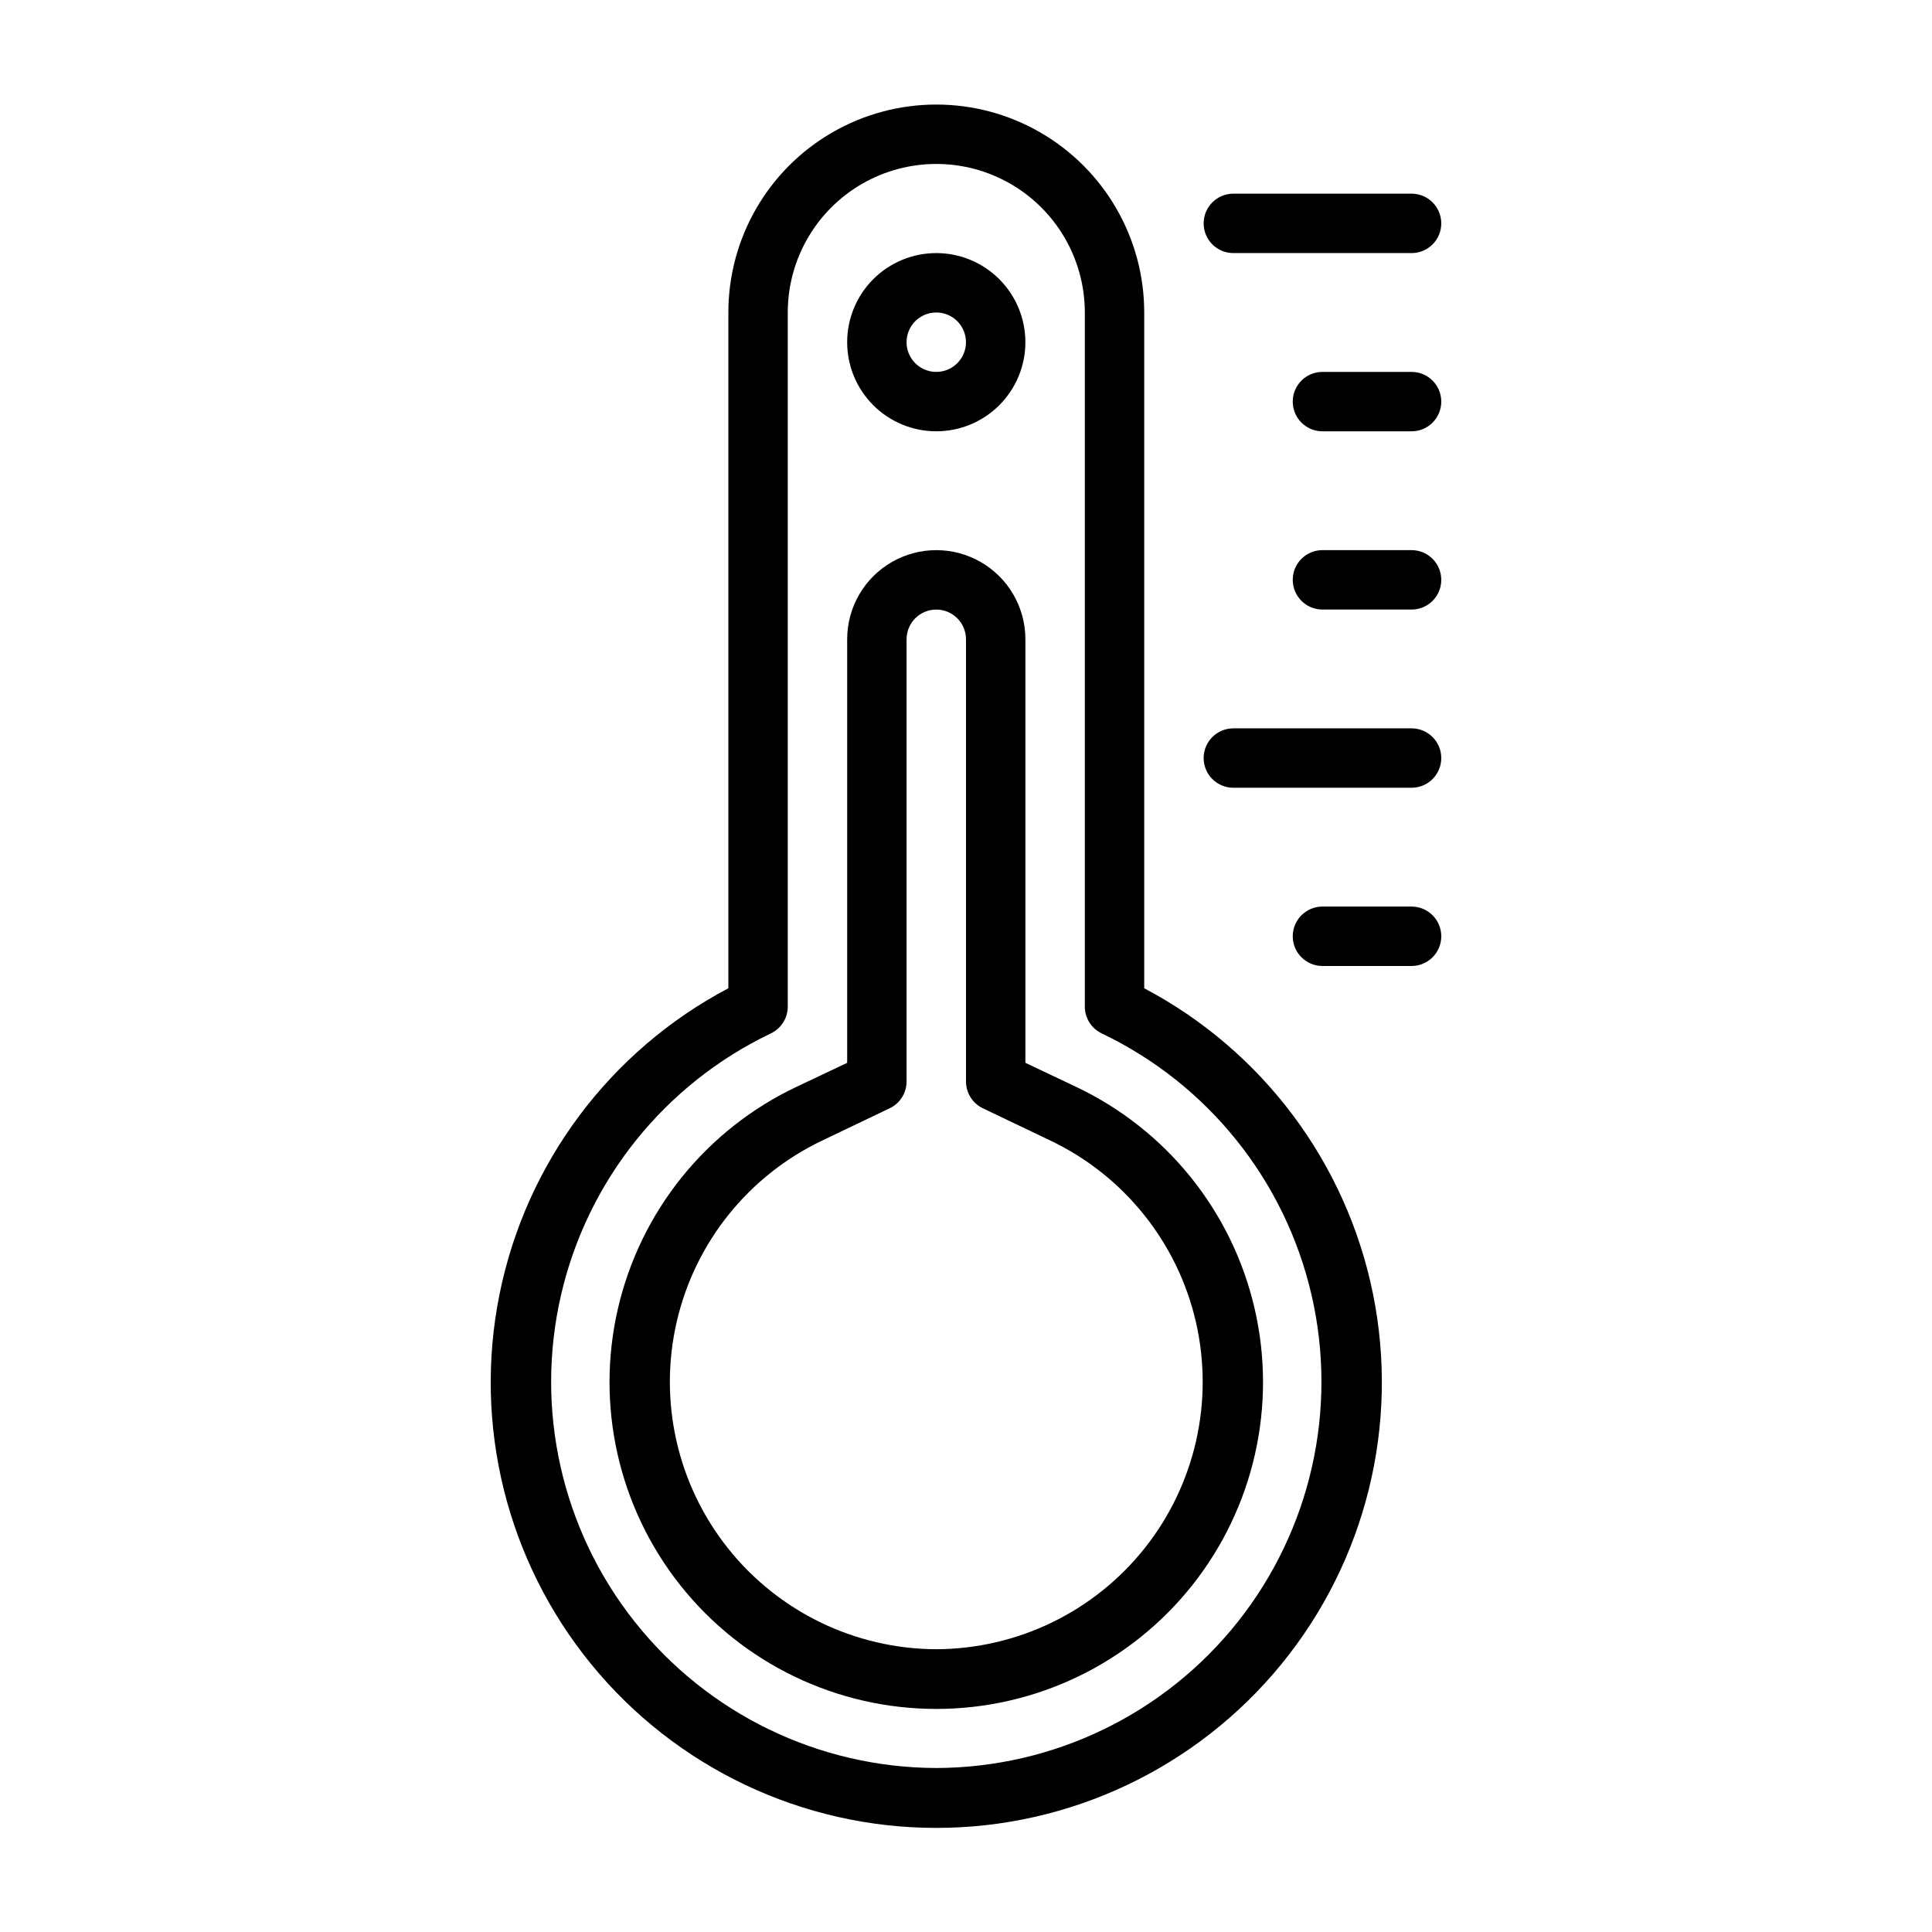
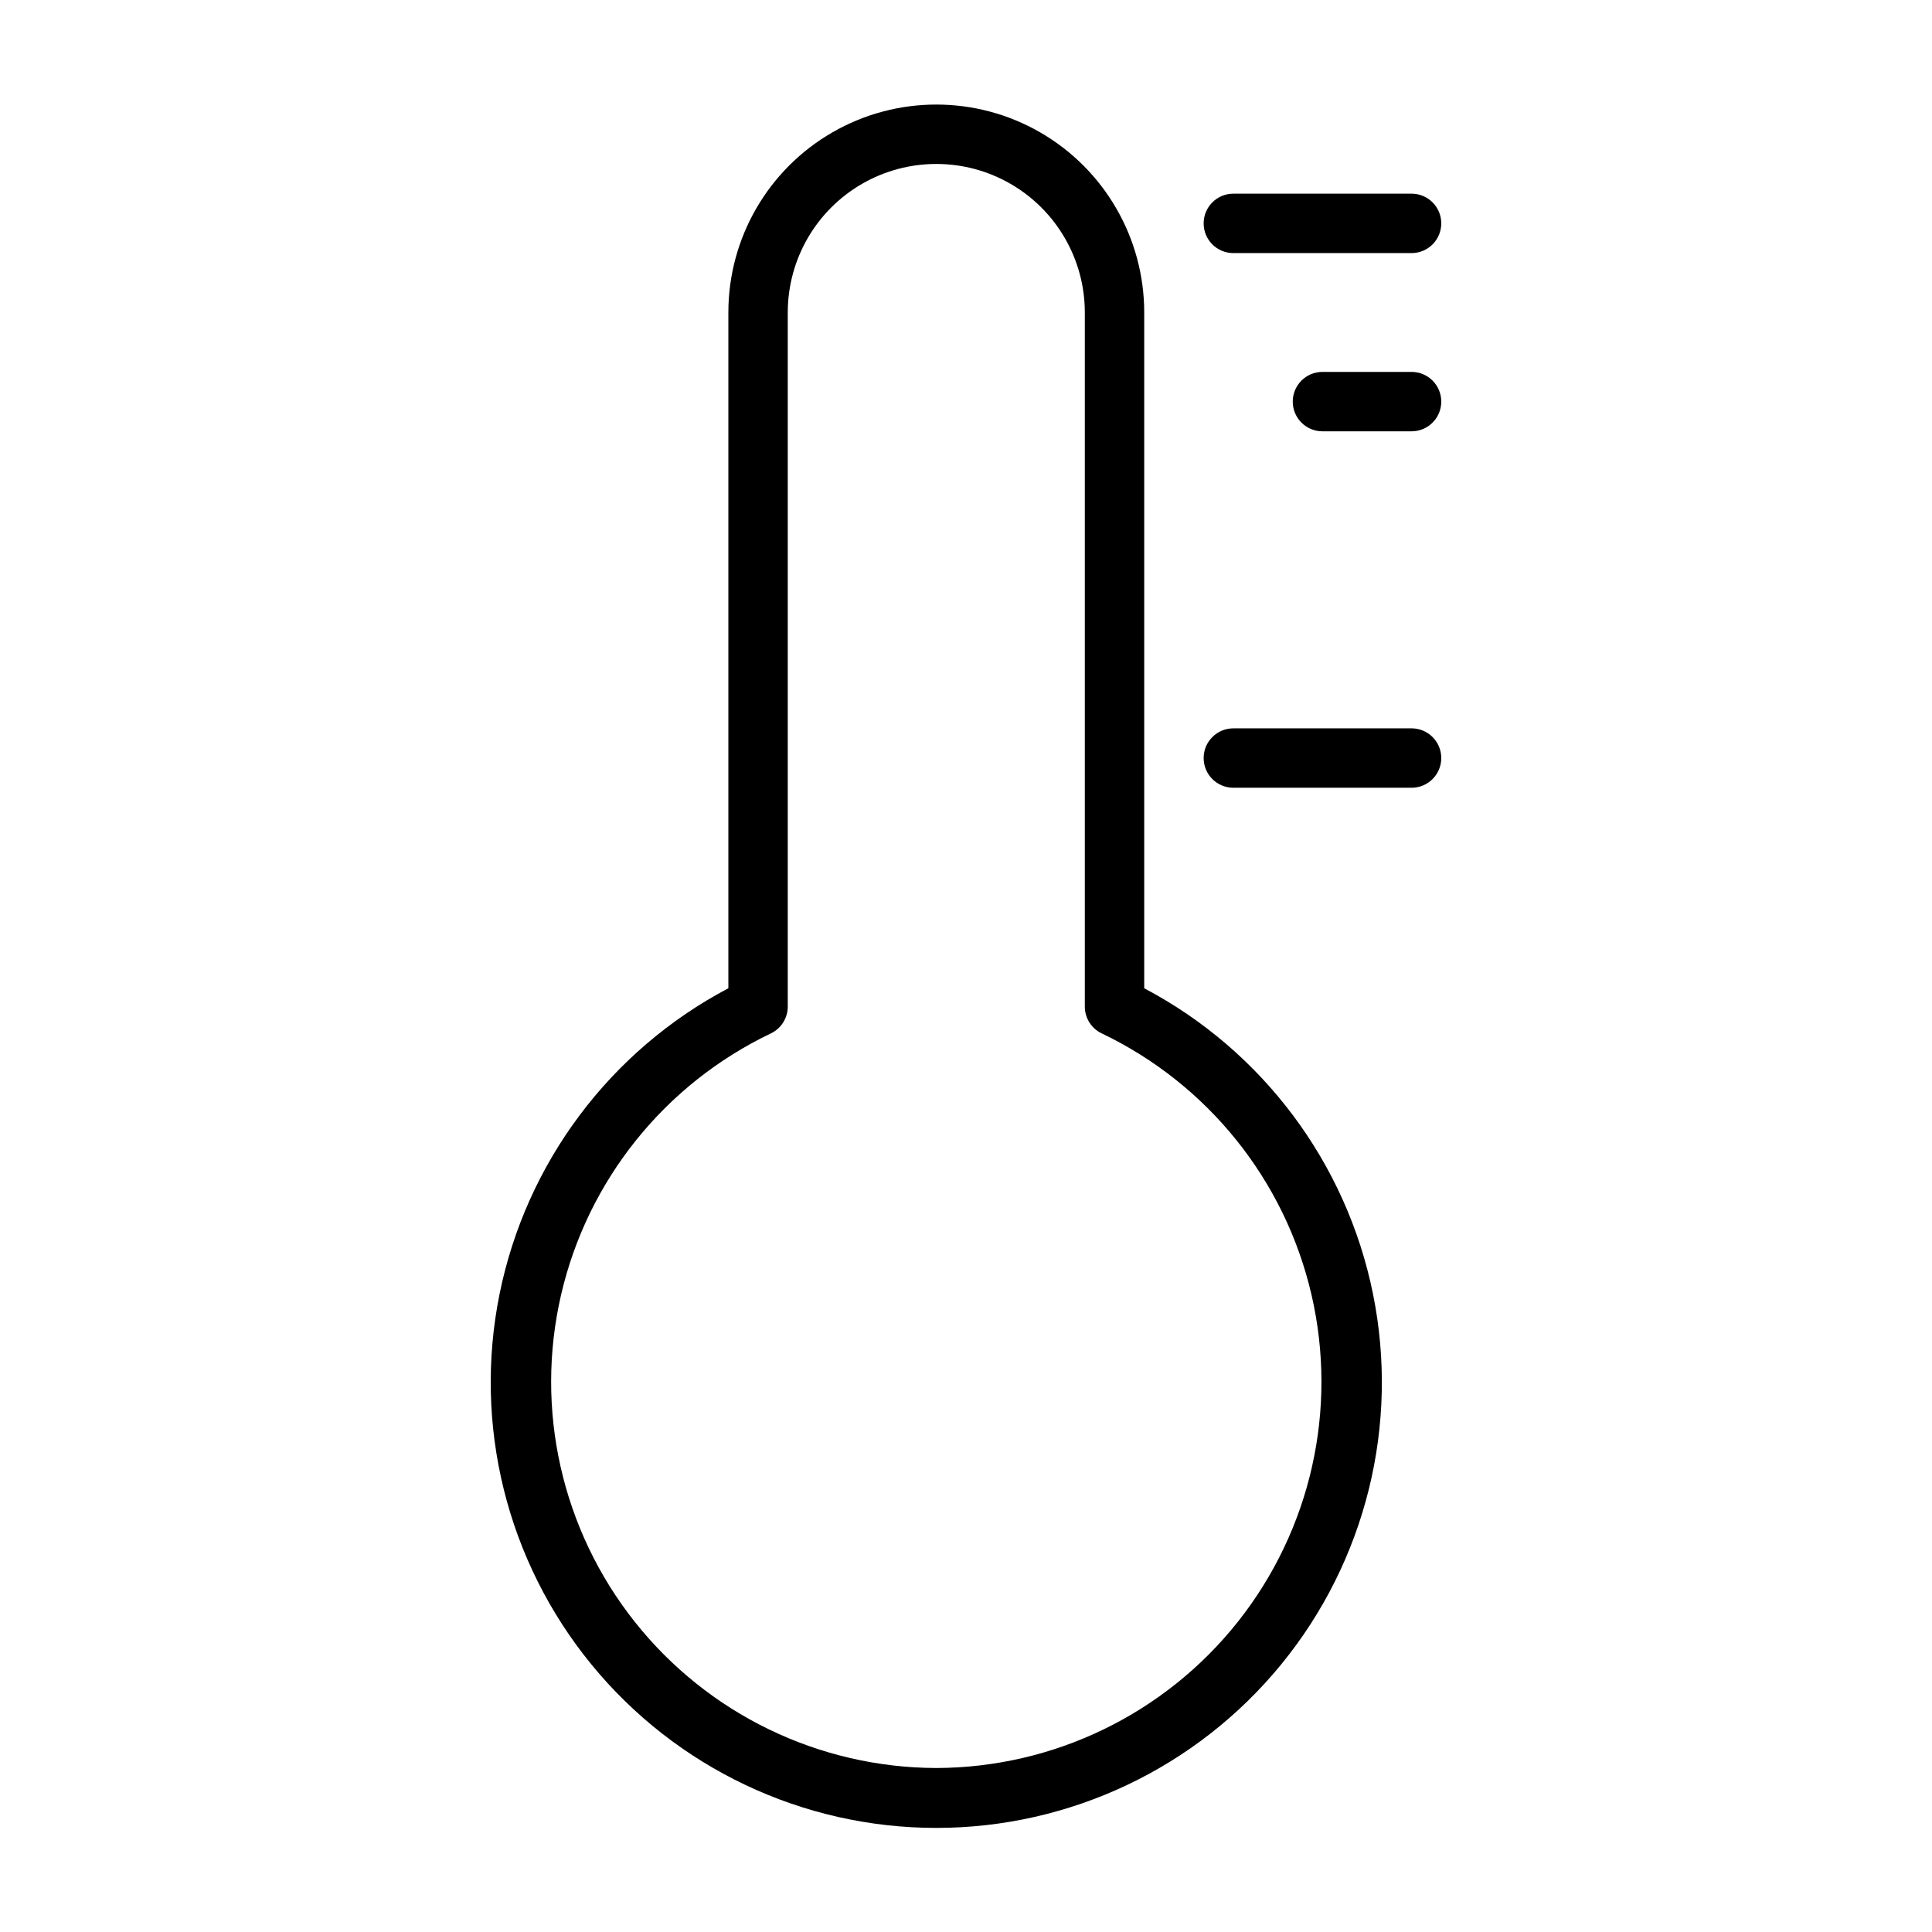
<svg xmlns="http://www.w3.org/2000/svg" fill="#000000" width="800px" height="800px" version="1.1" viewBox="144 144 512 512">
  <g>
    <path d="m447.23 405.9v-179.09c0-19.684-10.504-37.875-27.551-47.719-17.051-9.844-38.055-9.844-55.105 0s-27.551 28.035-27.551 47.719v179.09c-31.336 16.535-53.59 46.262-60.625 80.984-7.035 34.723 1.891 70.77 24.316 98.195 22.426 27.426 55.984 43.336 91.41 43.336 35.43 0 68.984-15.91 91.414-43.336 22.426-27.426 31.352-63.473 24.316-98.195-7.035-34.723-29.289-64.449-60.625-80.984zm-55.105 206.64c-31.148-0.082-60.562-14.348-79.918-38.754-19.352-24.406-26.535-56.301-19.516-86.648 7.019-30.348 27.48-55.844 55.59-69.273 2.731-1.301 4.477-4.055 4.484-7.086v-183.97c0-14.059 7.504-27.055 19.68-34.086 12.18-7.031 27.184-7.031 39.359 0 12.18 7.031 19.684 20.027 19.684 34.086v183.97c0.008 3.031 1.75 5.785 4.484 7.086 28.105 13.43 48.566 38.926 55.59 69.273 7.019 30.348-0.164 62.242-19.516 86.648-19.355 24.406-48.77 38.672-79.922 38.754z" />
-     <path d="m429.2 432.04-13.461-6.379v-112.25c0-8.438-4.5-16.234-11.809-20.453-7.305-4.219-16.309-4.219-23.613 0-7.309 4.219-11.809 12.016-11.809 20.453v112.25l-13.461 6.375v0.004c-23.875 11.309-41.277 32.898-47.262 58.629-5.988 25.727 0.098 52.781 16.523 73.469s41.398 32.746 67.812 32.746c26.418 0 51.391-12.059 67.816-32.746 16.426-20.688 22.512-47.742 16.523-73.469-5.984-25.73-23.391-47.32-47.262-58.629zm-37.078 149.02c-21.555-0.074-41.902-9.961-55.289-26.855-13.383-16.898-18.348-38.969-13.484-59.973 4.859-21 19.02-38.645 38.469-47.941l17.949-8.582-0.004 0.004c2.734-1.305 4.481-4.059 4.488-7.086v-117.21c0-4.348 3.523-7.871 7.871-7.871s7.875 3.523 7.875 7.871v117.21c0.008 3.027 1.75 5.781 4.484 7.086l17.949 8.582v-0.004c19.449 9.297 33.605 26.941 38.469 47.941 4.863 21.004-0.102 43.074-13.484 59.973-13.387 16.895-33.734 26.781-55.293 26.855z" />
-     <path d="m392.12 258.3c6.266 0 12.273-2.488 16.699-6.914 4.43-4.43 6.918-10.438 6.918-16.699 0-6.266-2.488-12.273-6.918-16.699-4.426-4.43-10.434-6.918-16.699-6.918-6.262 0-12.27 2.488-16.699 6.918-4.426 4.426-6.914 10.434-6.914 16.699 0 6.262 2.488 12.27 6.914 16.699 4.43 4.426 10.438 6.914 16.699 6.914zm0-31.488c3.184 0 6.055 1.918 7.273 4.859s0.547 6.328-1.707 8.582c-2.25 2.25-5.637 2.922-8.578 1.703-2.941-1.215-4.859-4.086-4.859-7.269 0-4.348 3.523-7.875 7.871-7.875z" />
    <path d="m470.85 211.07h47.23c4.348 0 7.871-3.523 7.871-7.871 0-4.348-3.523-7.875-7.871-7.875h-47.23c-4.348 0-7.871 3.527-7.871 7.875 0 4.348 3.523 7.871 7.871 7.871z" />
-     <path d="m518.08 242.56h-23.617c-4.348 0-7.871 3.523-7.871 7.871 0 4.348 3.523 7.871 7.871 7.871h23.617c4.348 0 7.871-3.523 7.871-7.871 0-4.348-3.523-7.871-7.871-7.871z" />
-     <path d="m518.08 289.79h-23.617c-4.348 0-7.871 3.527-7.871 7.875 0 4.348 3.523 7.871 7.871 7.871h23.617c4.348 0 7.871-3.523 7.871-7.871 0-4.348-3.523-7.875-7.871-7.875z" />
+     <path d="m518.08 242.56h-23.617c-4.348 0-7.871 3.523-7.871 7.871 0 4.348 3.523 7.871 7.871 7.871h23.617c4.348 0 7.871-3.523 7.871-7.871 0-4.348-3.523-7.871-7.871-7.871" />
    <path d="m518.08 337.02h-47.23c-4.348 0-7.871 3.523-7.871 7.871 0 4.348 3.523 7.871 7.871 7.871h47.23c4.348 0 7.871-3.523 7.871-7.871 0-4.348-3.523-7.871-7.871-7.871z" />
-     <path d="m518.08 384.25h-23.617c-4.348 0-7.871 3.523-7.871 7.871s3.523 7.875 7.871 7.875h23.617c4.348 0 7.871-3.527 7.871-7.875s-3.523-7.871-7.871-7.871z" />
  </g>
</svg>